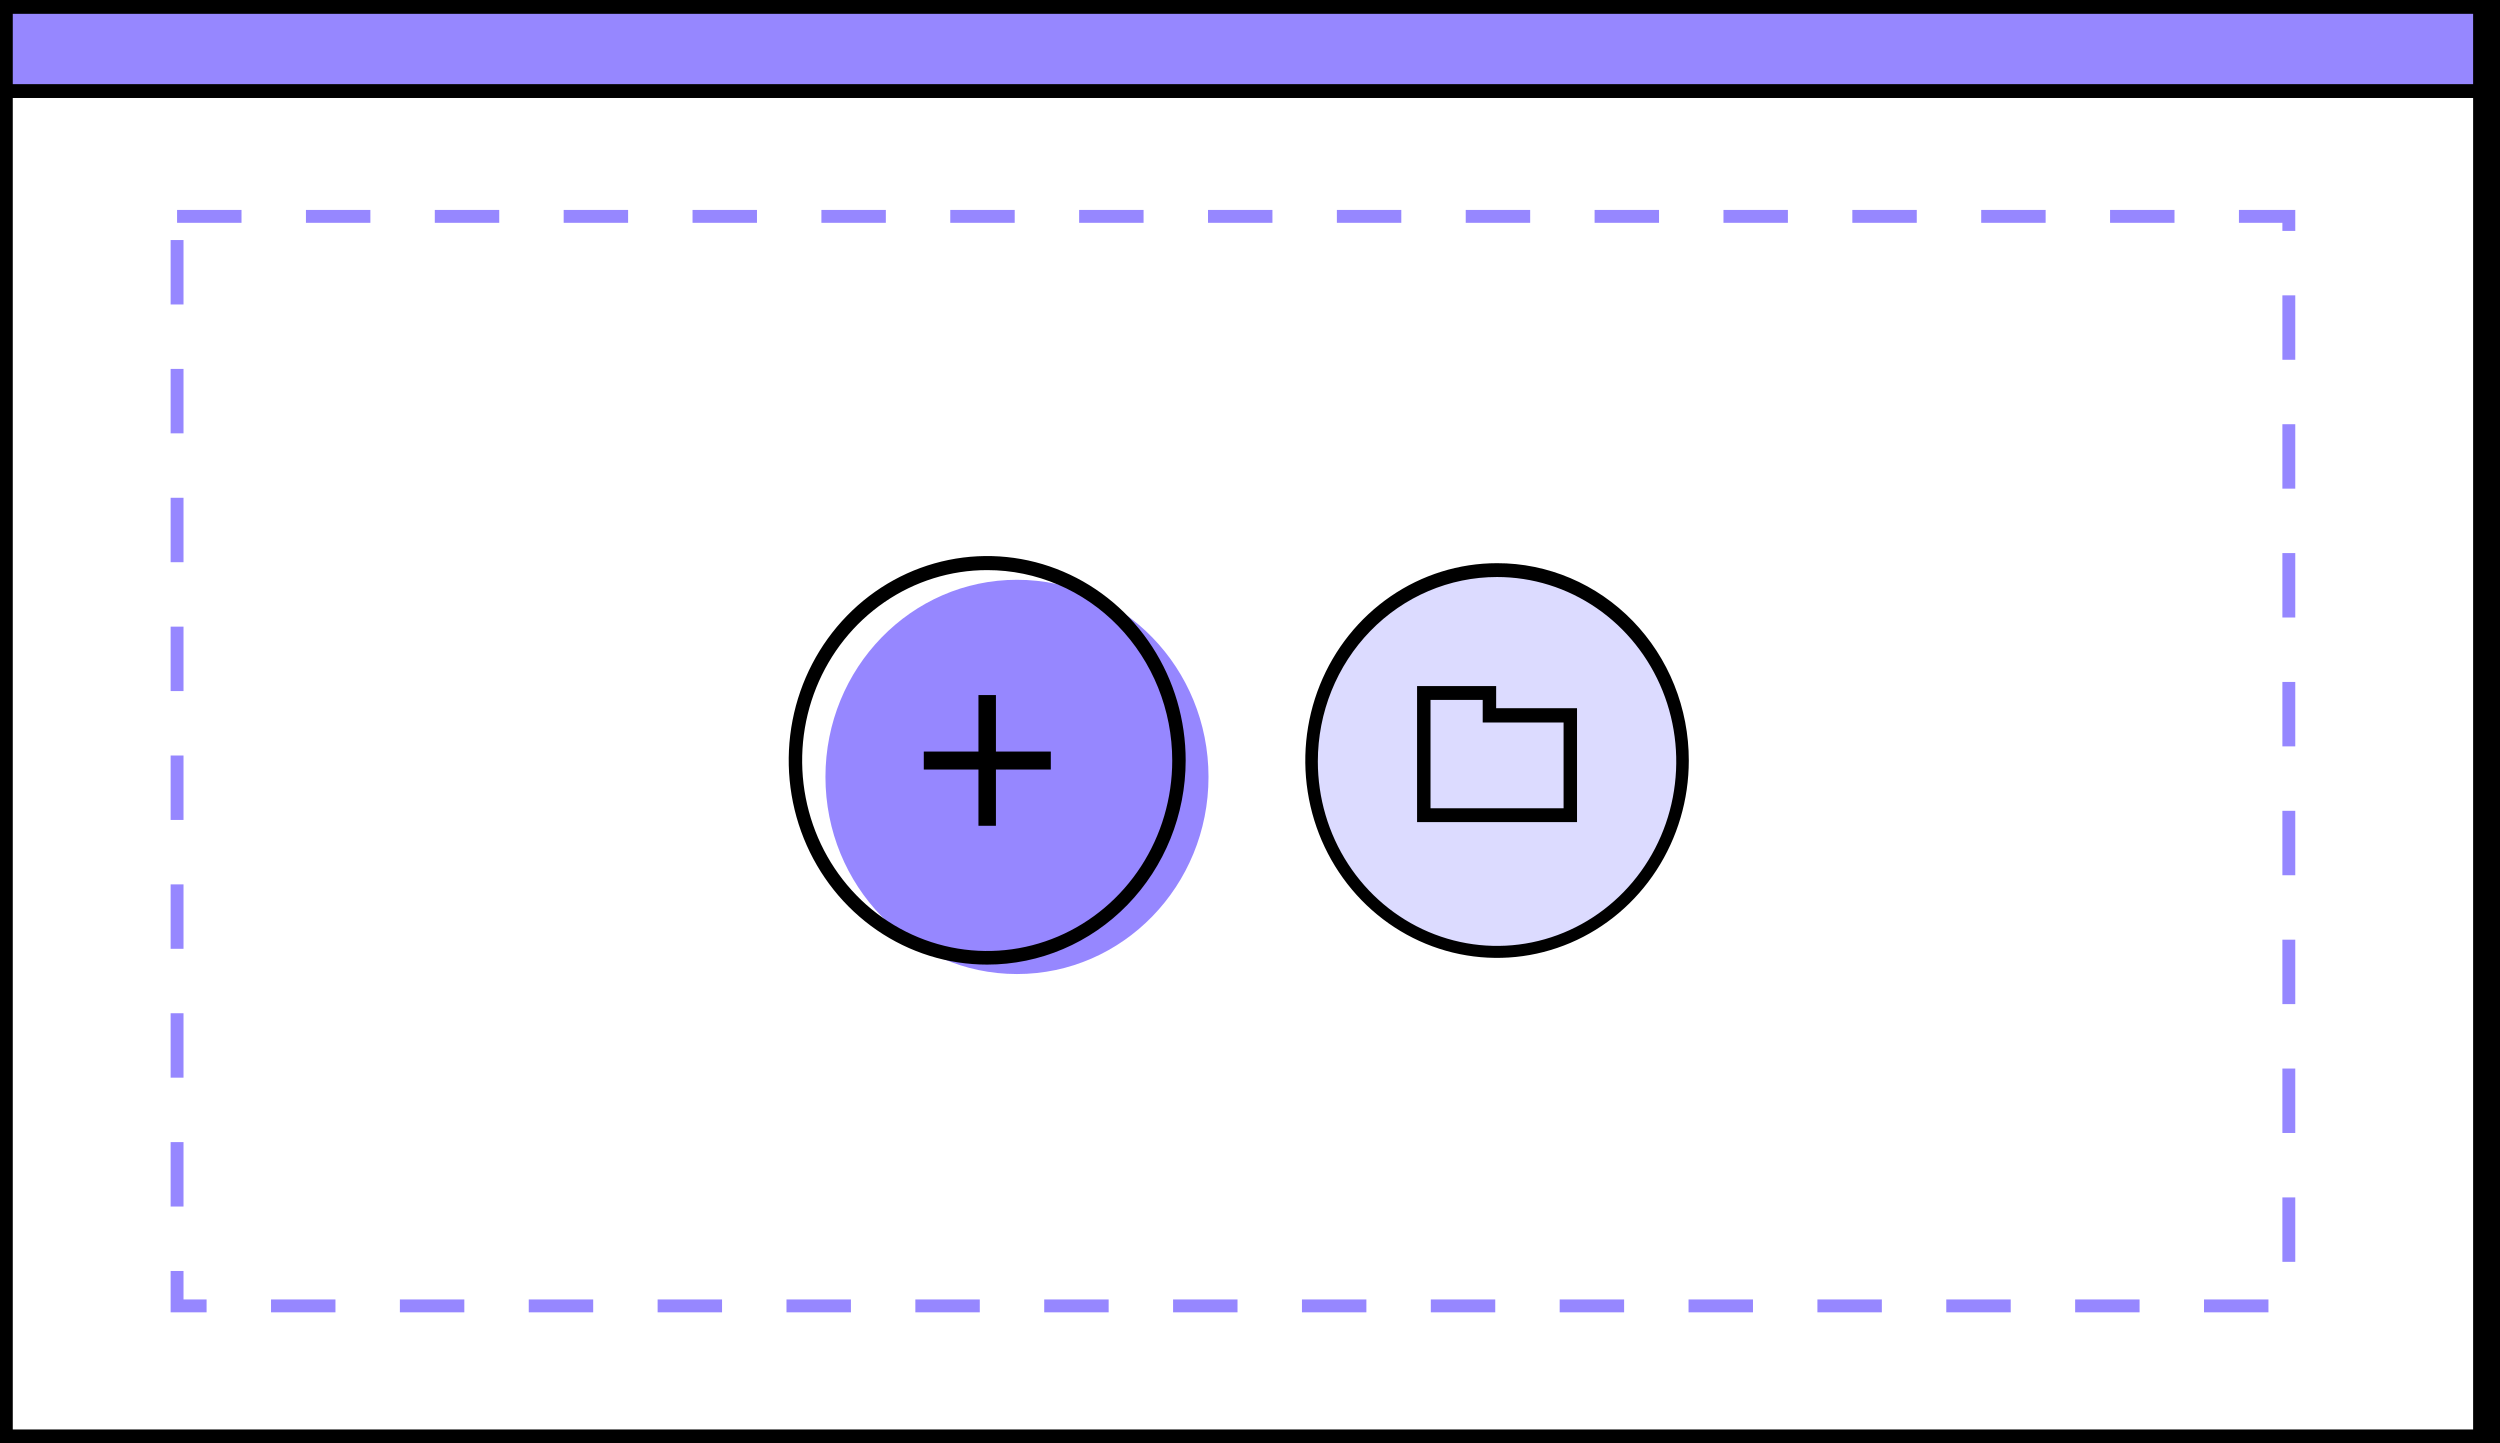
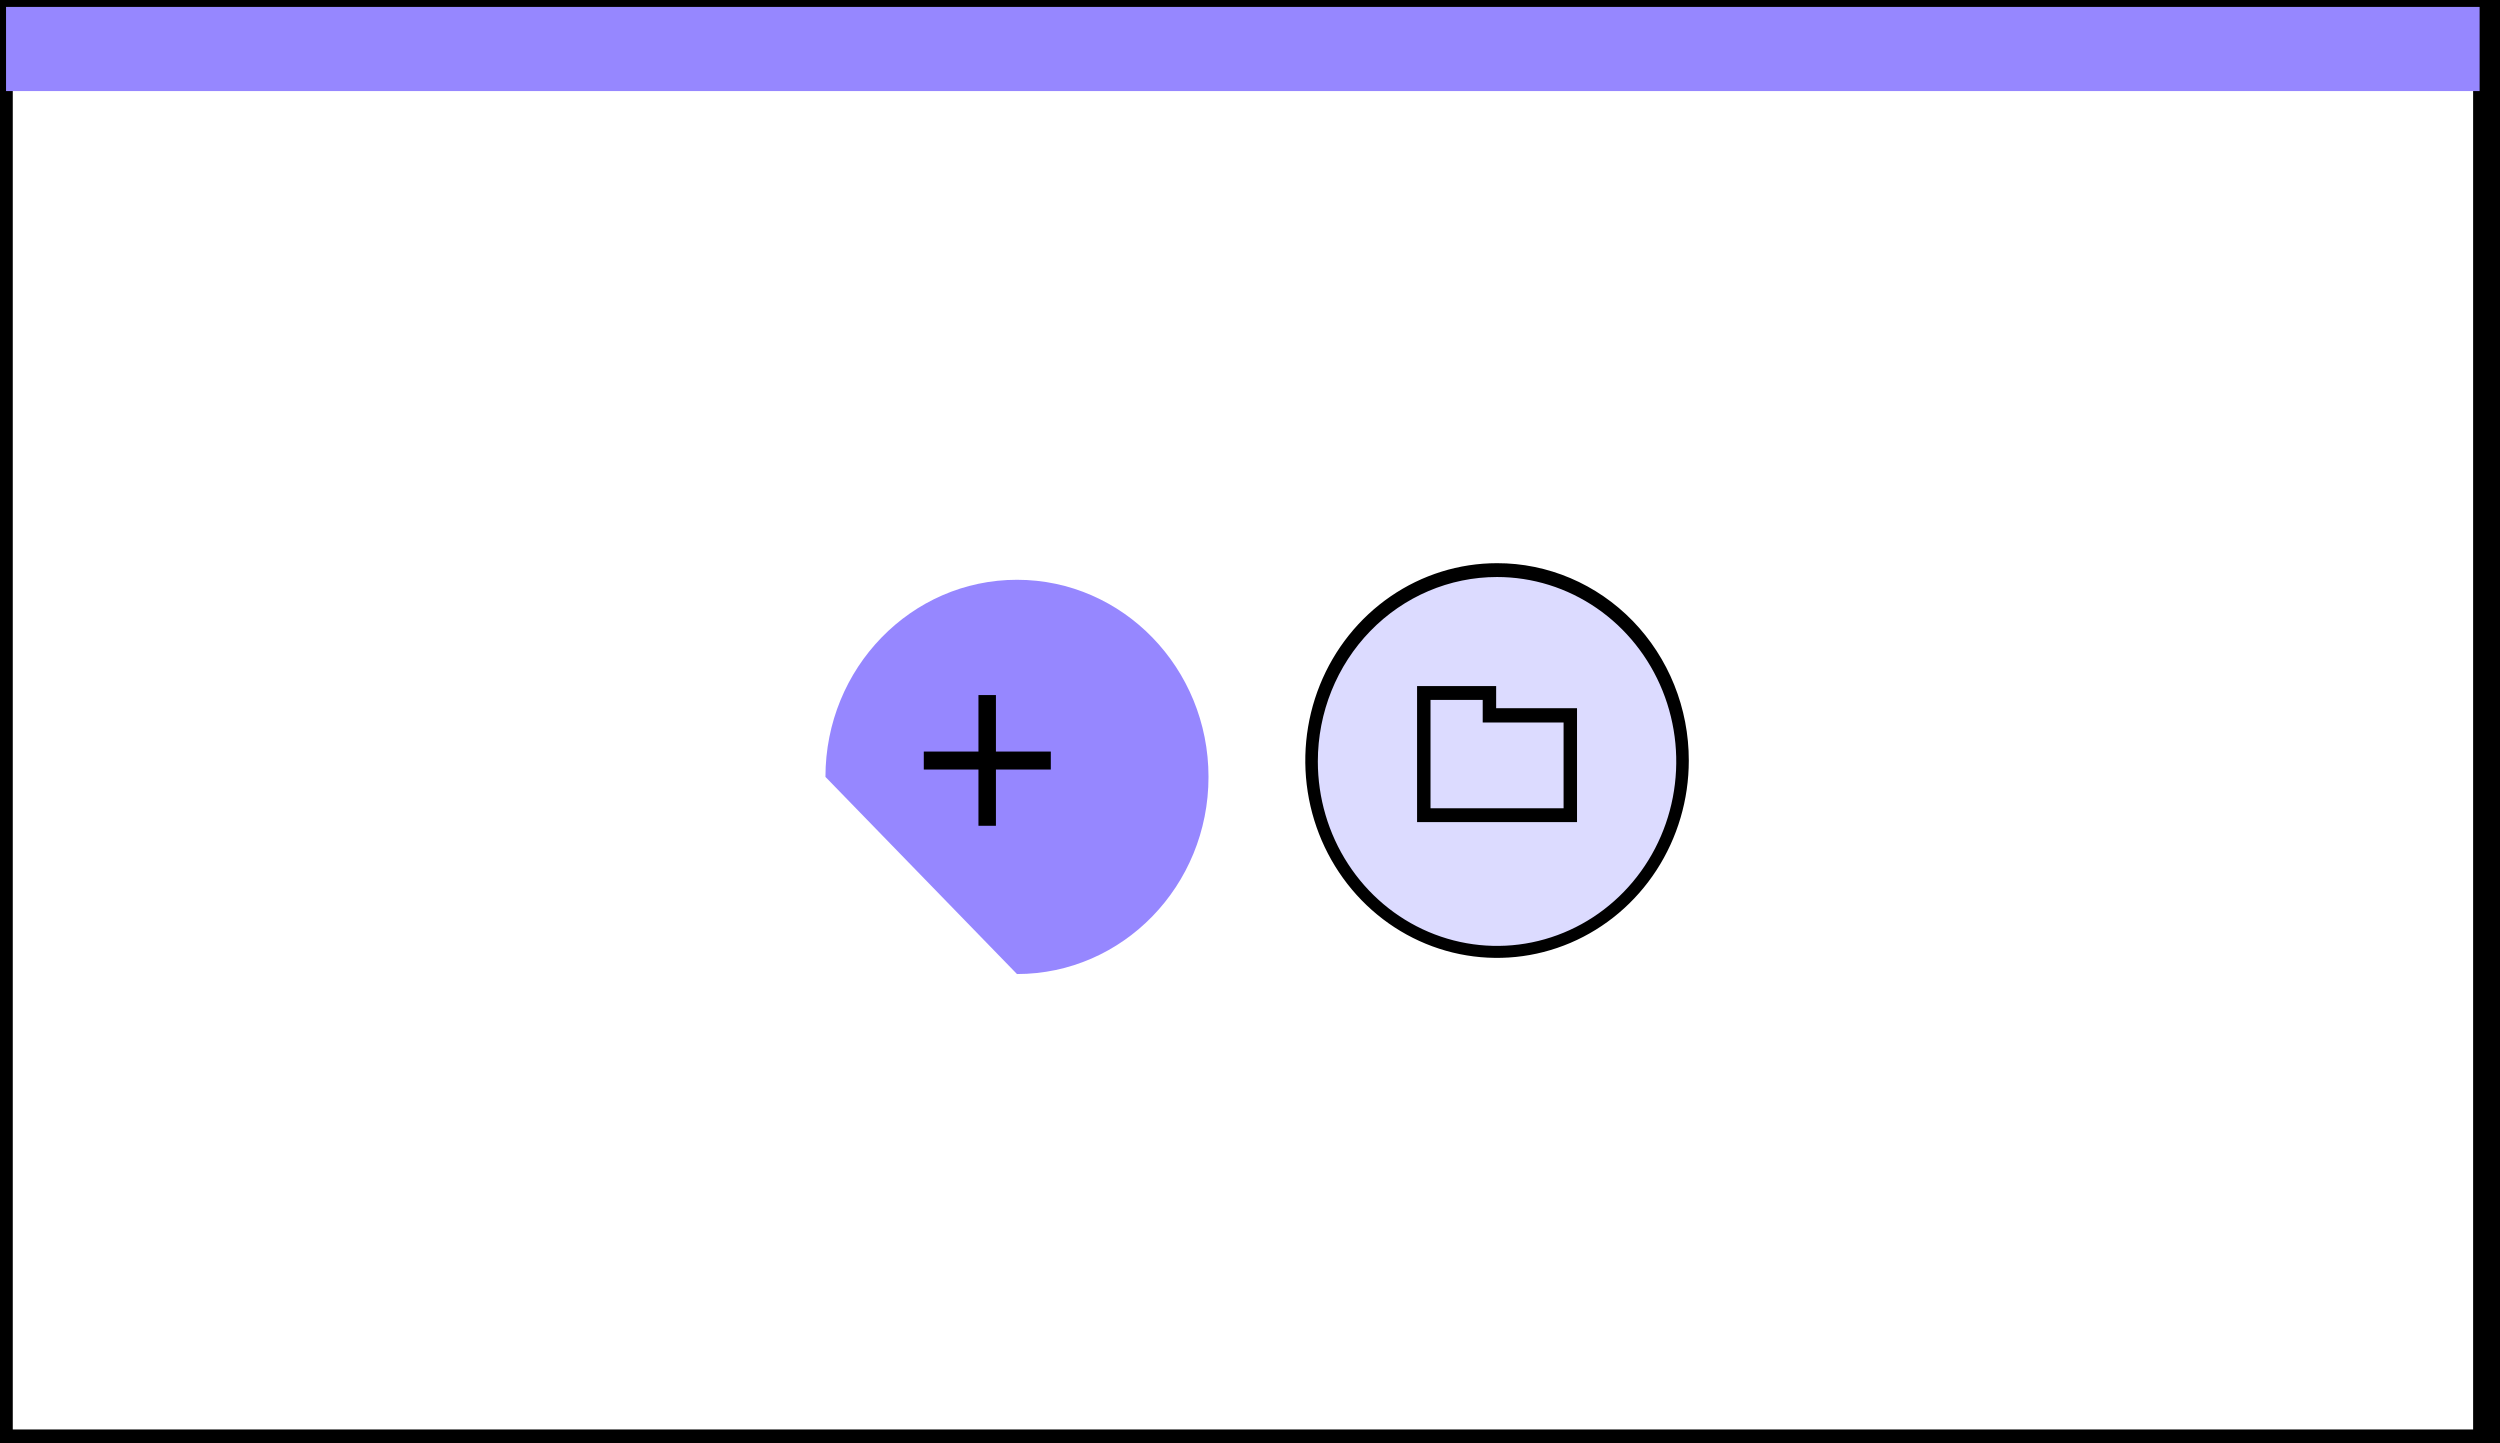
<svg xmlns="http://www.w3.org/2000/svg" width="194" height="112" viewBox="0 0 194 112" fill="none">
  <rect x="0" y="0" width="194" height="112" fill="#333333" stroke="none" />
  <path d="M193.461 0.537H1.513V111.463H193.461V0.537Z" fill="black" />
  <path d="M192.957 1.074V110.927H2.034V1.074H192.957ZM194 0H1.043V112H194V0Z" fill="black" />
  <path d="M193.461 0.537H1.513V7.067H193.461V0.537Z" fill="black" />
  <path d="M191.962 1.285V6.309H1.986V1.285H191.962ZM193 0.297H1V7.297H193V0.297Z" fill="black" />
  <path d="M192.418 0.537H0.469V111.463H192.418V0.537Z" fill="white" />
  <path d="M191.914 1.073V110.927H0.991V1.073H191.914ZM192.957 0H0V112H192.957V0Z" fill="black" />
  <path d="M192.418 0.537H0.469V7.067H192.418V0.537Z" fill="#9687FF" />
-   <path d="M191.914 1.073V6.53H0.991V1.073H191.914ZM192.957 0H0V7.604H192.957V0Z" fill="black" />
-   <path d="M78.918 75.586C87.126 75.586 93.78 68.737 93.78 60.288C93.78 51.84 87.126 44.991 78.918 44.991C70.709 44.991 64.055 51.84 64.055 60.288C64.055 68.737 70.709 75.586 78.918 75.586Z" fill="#9687FF" />
-   <path d="M76.606 74.853C73.559 74.853 70.581 73.922 68.047 72.18C65.514 70.437 63.54 67.96 62.375 65.063C61.21 62.165 60.906 58.977 61.501 55.902C62.097 52.826 63.566 50.002 65.721 47.786C67.877 45.569 70.623 44.061 73.612 43.452C76.601 42.842 79.698 43.158 82.512 44.361C85.326 45.563 87.73 47.598 89.421 50.207C91.111 52.816 92.011 55.883 92.008 59.019C92.003 63.22 90.378 67.247 87.49 70.216C84.603 73.185 80.688 74.853 76.606 74.853ZM76.606 44.24C73.766 44.24 70.99 45.107 68.629 46.731C66.267 48.355 64.427 50.663 63.34 53.363C62.253 56.064 61.969 59.035 62.523 61.902C63.077 64.769 64.445 67.402 66.453 69.469C68.461 71.535 71.019 72.943 73.805 73.513C76.59 74.083 79.477 73.791 82.101 72.672C84.725 71.553 86.967 69.659 88.545 67.229C90.123 64.799 90.965 61.942 90.965 59.019C90.965 55.099 89.452 51.34 86.759 48.569C84.066 45.797 80.414 44.24 76.606 44.24Z" fill="black" />
+   <path d="M78.918 75.586C87.126 75.586 93.78 68.737 93.78 60.288C93.78 51.84 87.126 44.991 78.918 44.991C70.709 44.991 64.055 51.84 64.055 60.288Z" fill="#9687FF" />
  <path d="M81.543 58.321H71.686V59.716H81.543V58.321Z" fill="black" />
  <path d="M77.284 53.937H75.928V64.081H77.284V53.937Z" fill="black" />
  <path d="M116.17 73.779C113.33 73.779 110.553 72.912 108.191 71.287C105.83 69.663 103.989 67.353 102.903 64.652C101.817 61.951 101.533 58.978 102.089 56.111C102.644 53.244 104.013 50.611 106.023 48.545C108.033 46.478 110.593 45.072 113.38 44.504C116.166 43.936 119.054 44.231 121.677 45.353C124.301 46.474 126.542 48.371 128.118 50.803C129.693 53.236 130.533 56.095 130.529 59.019C130.524 62.935 129.01 66.689 126.317 69.457C123.625 72.225 119.975 73.779 116.17 73.779Z" fill="#DCDBFF" />
  <path d="M116.171 44.776C118.921 44.776 121.61 45.616 123.897 47.188C126.184 48.761 127.966 50.997 129.019 53.612C130.072 56.227 130.347 59.105 129.81 61.882C129.274 64.658 127.949 67.209 126.004 69.21C124.06 71.212 121.582 72.575 118.884 73.127C116.186 73.68 113.39 73.396 110.849 72.313C108.308 71.23 106.136 69.395 104.608 67.041C103.08 64.688 102.264 61.92 102.264 59.089C102.264 55.293 103.729 51.653 106.337 48.968C108.945 46.284 112.483 44.776 116.171 44.776ZM116.171 43.703C113.228 43.703 110.351 44.601 107.904 46.284C105.457 47.967 103.549 50.358 102.423 53.157C101.297 55.955 101.002 59.035 101.576 62.006C102.151 64.976 103.568 67.705 105.649 69.847C107.73 71.989 110.381 73.448 113.268 74.038C116.154 74.629 119.146 74.326 121.865 73.167C124.584 72.008 126.908 70.045 128.543 67.526C130.178 65.008 131.051 62.047 131.051 59.018C131.053 57.006 130.67 55.013 129.923 53.154C129.176 51.295 128.08 49.606 126.698 48.183C125.316 46.761 123.674 45.633 121.868 44.864C120.062 44.095 118.126 43.7 116.171 43.703Z" fill="black" />
  <path d="M110.486 63.222V53.74H115.579V55.493H121.855V63.222H110.486Z" fill="#DCDBFF" />
  <path d="M115.058 54.277V56.066H121.334V62.722H111.008V54.313H115.058V54.277ZM116.101 53.239H109.965V63.795H122.377V54.957H116.101V53.168V53.239Z" fill="black" />
-   <rect x="13.741" y="16.791" width="163.872" height="84.546" stroke="#9687FF" stroke-dasharray="5 5" />
</svg>